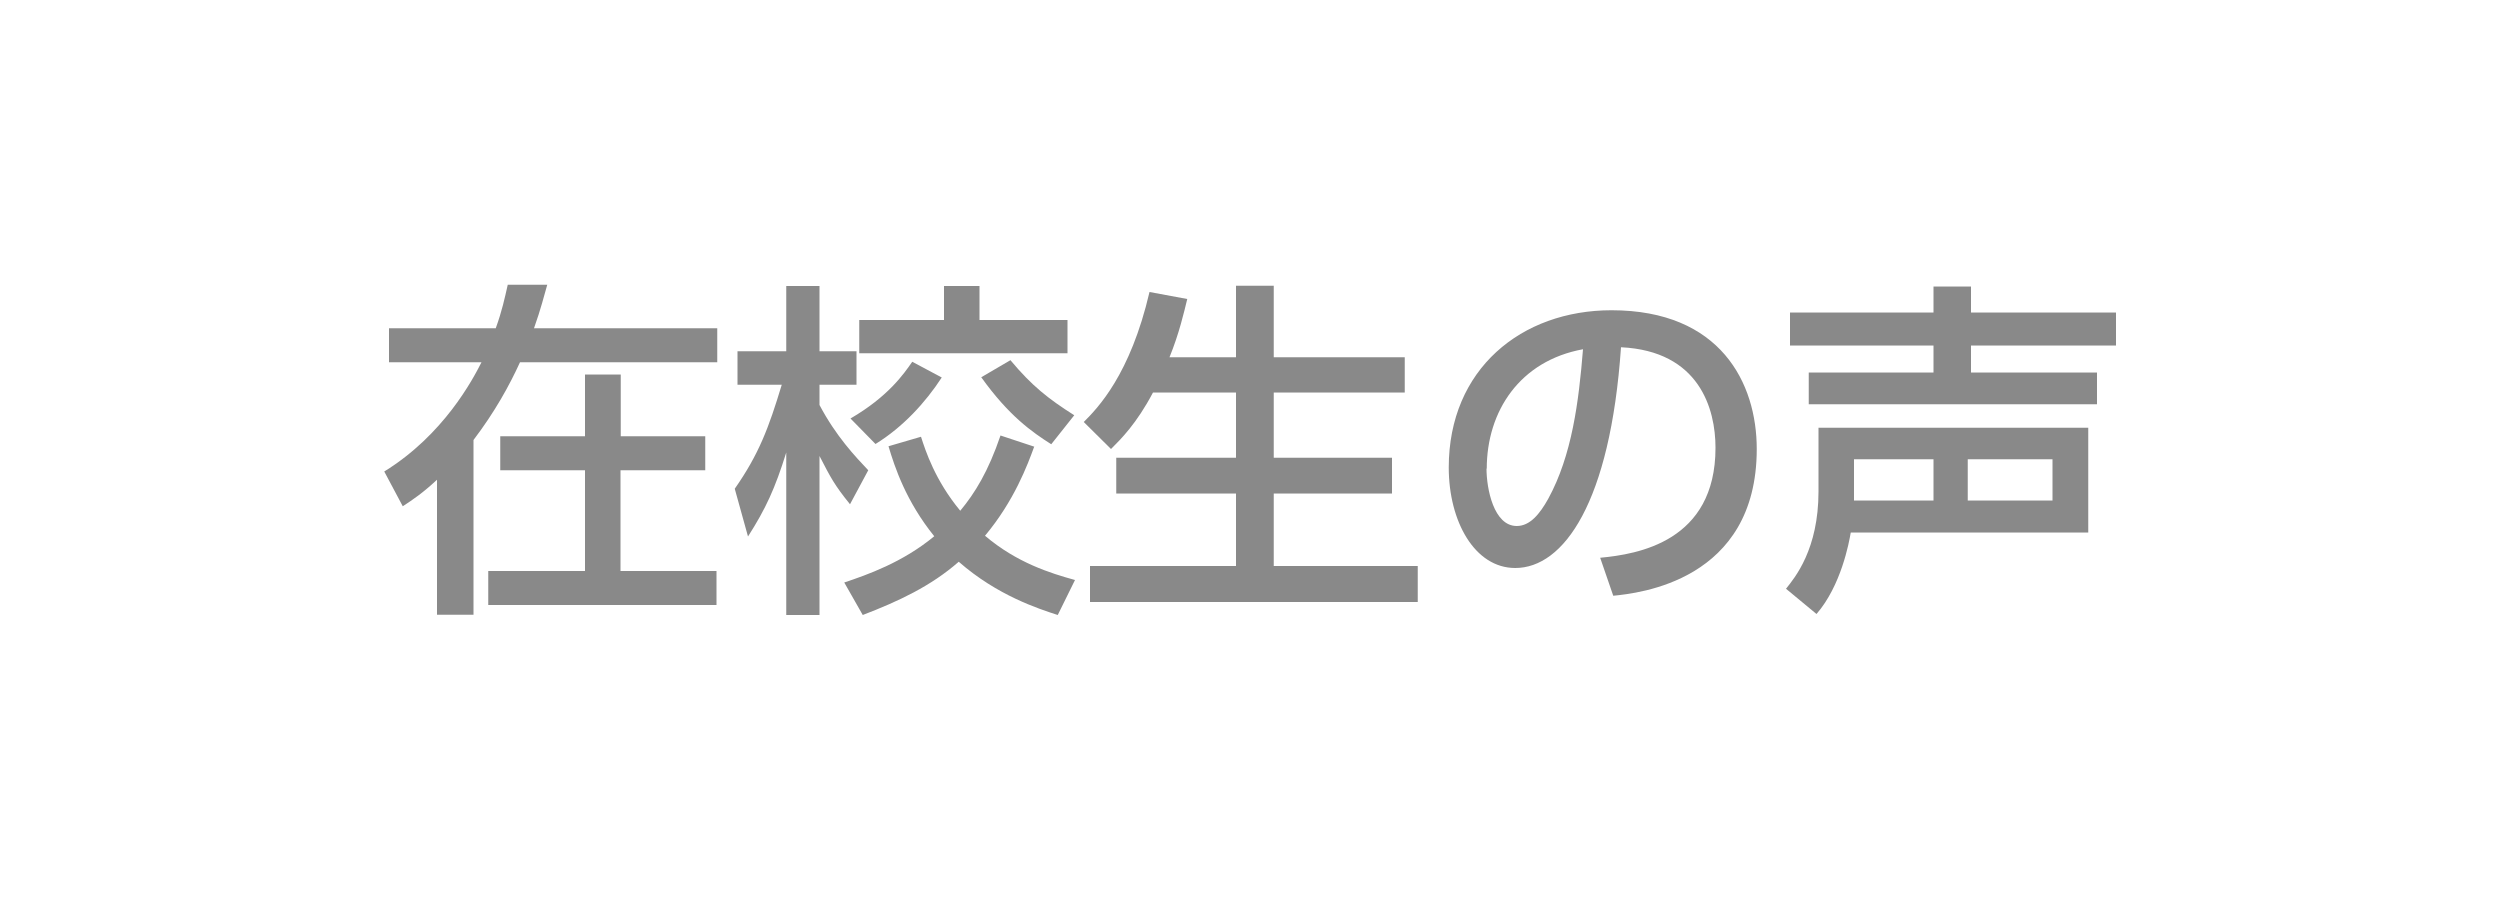
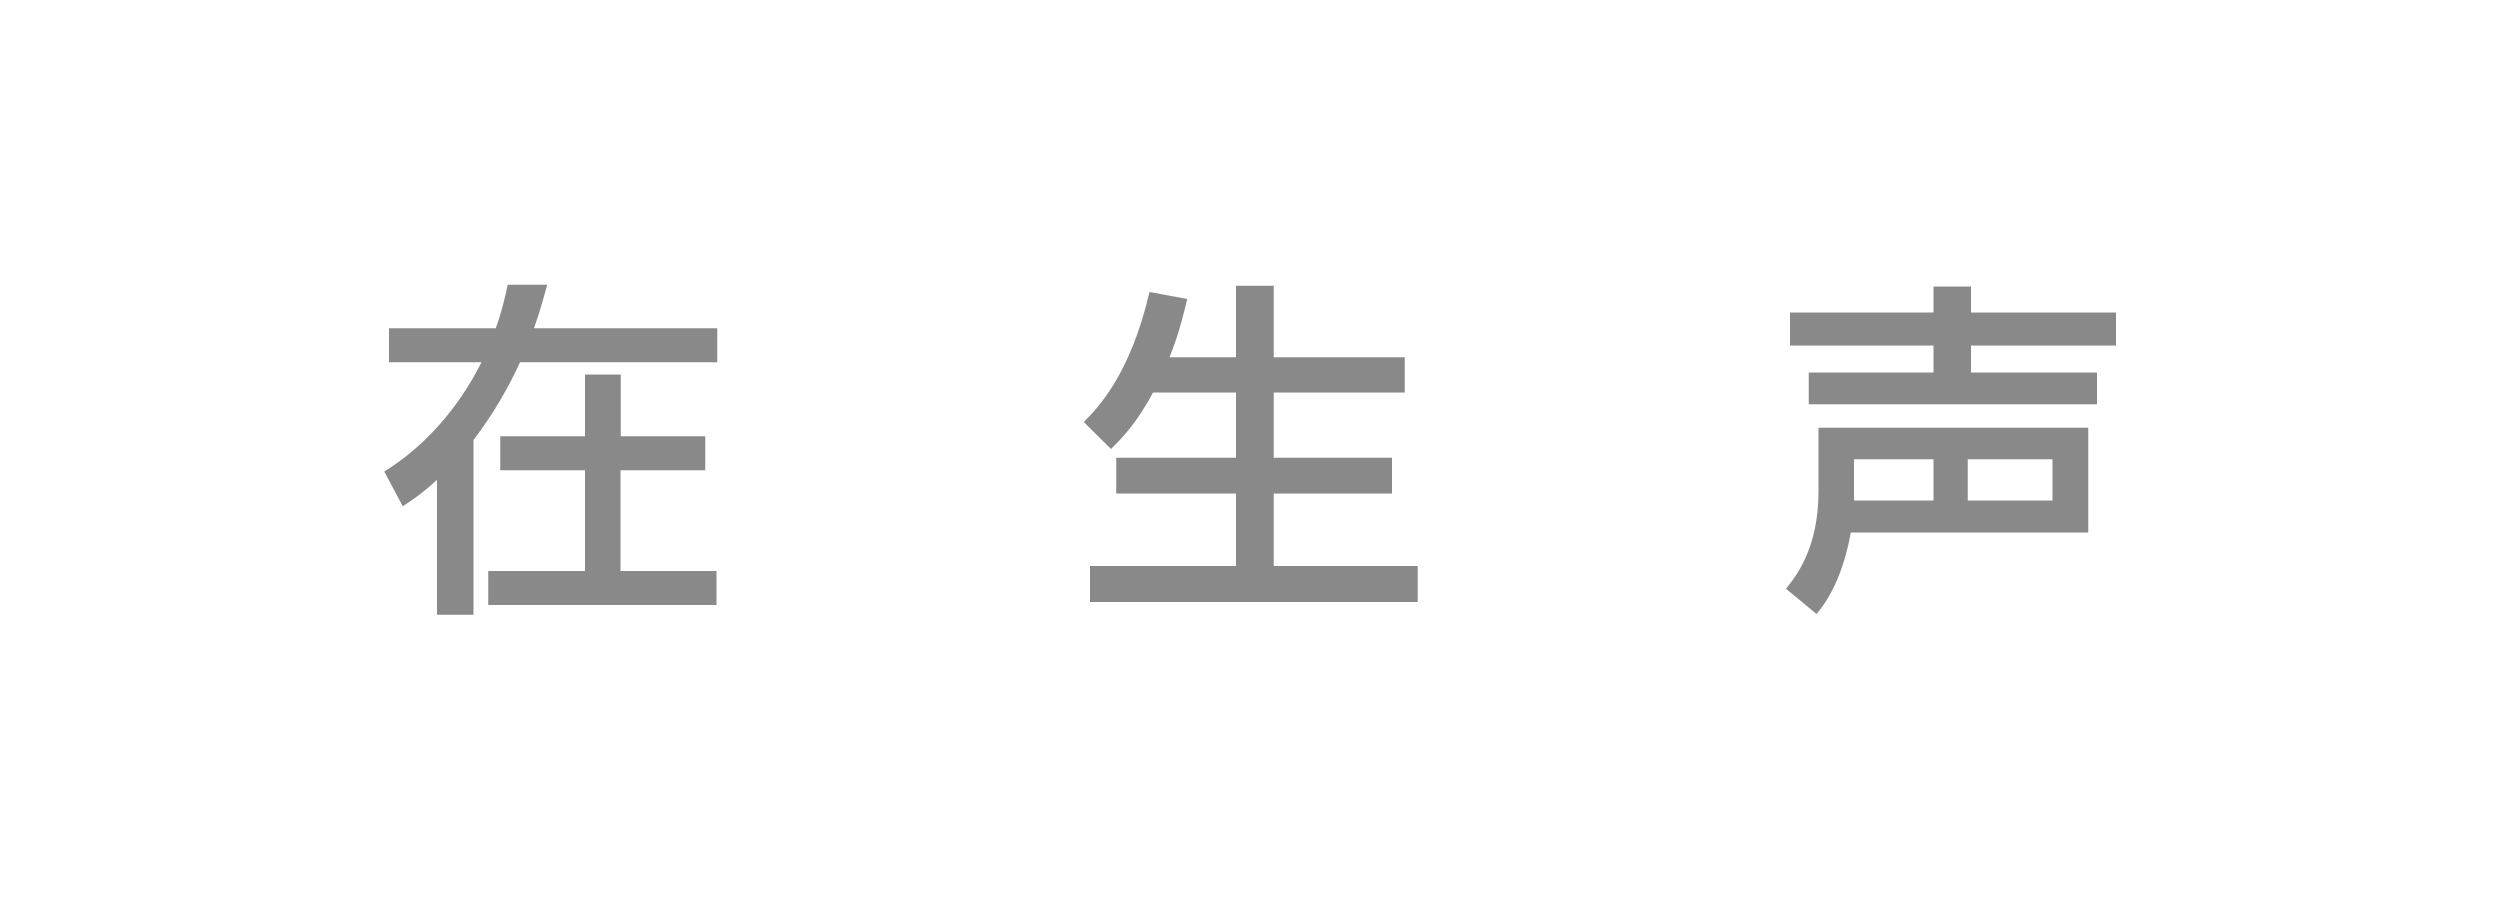
<svg xmlns="http://www.w3.org/2000/svg" id="_レイヤー_2" viewBox="0 0 100 36">
  <defs>
    <style>.cls-1{fill:none;}.cls-2{clip-path:url(#clippath);}.cls-3{fill:#898989;}</style>
    <clipPath id="clippath">
      <rect class="cls-1" width="100" height="36" />
    </clipPath>
  </defs>
  <g id="_レイヤー_1-2">
    <g class="cls-2">
-       <path class="cls-3" d="m17.48,19.19c-.57.53-.97.8-1.37,1.06l-.74-1.39c2.38-1.47,3.54-3.68,3.89-4.37h-3.7v-1.36h4.27c.25-.69.36-1.21.48-1.74h1.58c-.13.45-.25.95-.53,1.74h7.33v1.36h-7.89c-.43.94-1.01,1.99-1.86,3.11v6.99h-1.46v-5.41Zm10.73-1.74v1.36h-3.39v4.03h3.84v1.36h-9.13v-1.36h3.87v-4.03h-3.39v-1.36h3.39v-2.47h1.43v2.47h3.39Z" />
-       <path class="cls-3" d="m29.39,19.55c.97-1.39,1.36-2.44,1.88-4.16h-1.77v-1.34h1.95v-2.61h1.33v2.61h1.48v1.34h-1.48v.81c.66,1.25,1.43,2.06,1.95,2.61l-.73,1.36c-.63-.78-.77-1.06-1.22-1.93v6.36h-1.33v-6.5c-.45,1.44-.81,2.23-1.53,3.36l-.53-1.91Zm11.98-1.69c-.27.74-.8,2.17-1.97,3.57,1.27,1.08,2.62,1.5,3.6,1.77l-.69,1.4c-.77-.25-2.42-.78-3.96-2.13-1.12.98-2.41,1.58-3.84,2.13l-.74-1.3c.92-.31,2.33-.8,3.6-1.85-1.13-1.4-1.58-2.76-1.83-3.6l1.3-.38c.18.56.56,1.74,1.57,2.96.59-.71,1.12-1.57,1.61-3.01l1.36.45Zm-3.7-2.76c-.66,1.01-1.55,1.98-2.65,2.66l-1-1.02c1.51-.88,2.13-1.78,2.47-2.27l1.18.63Zm.08-3.66h1.43v1.36h3.52v1.33h-8.33v-1.33h3.39v-1.36Zm2.67,2.97c.85,1.02,1.51,1.54,2.55,2.2l-.92,1.16c-.77-.49-1.69-1.13-2.8-2.68l1.18-.69Z" />
+       <path class="cls-3" d="m17.48,19.19c-.57.53-.97.8-1.37,1.06l-.74-1.39c2.38-1.47,3.54-3.68,3.89-4.37h-3.7v-1.36h4.27c.25-.69.36-1.21.48-1.74h1.58c-.13.45-.25.95-.53,1.74h7.33v1.36h-7.89c-.43.94-1.01,1.99-1.86,3.11v6.99h-1.46Zm10.73-1.74v1.36h-3.39v4.03h3.84v1.36h-9.13v-1.36h3.87v-4.03h-3.39v-1.36h3.39v-2.47h1.43v2.47h3.39Z" />
      <path class="cls-3" d="m46.12,15.7c-.66,1.25-1.28,1.86-1.68,2.26l-1.09-1.08c.56-.56,1.86-1.89,2.63-5.2l1.51.28c-.13.53-.32,1.37-.71,2.33h2.66v-2.86h1.51v2.86h5.24v1.41h-5.24v2.61h4.73v1.43h-4.73v2.9h5.76v1.44h-13.11v-1.44h5.84v-2.9h-4.79v-1.43h4.79v-2.61h-3.32Z" />
-       <path class="cls-3" d="m64.01,22.31c1.49-.14,4.61-.64,4.61-4.4,0-1.55-.64-3.87-3.78-4.02-.43,6.23-2.3,8.83-4.23,8.83-1.62,0-2.66-1.86-2.66-4.02,0-3.94,2.91-6.29,6.51-6.29,4.36,0,5.81,2.91,5.81,5.55,0,5.29-4.75,5.77-5.74,5.87l-.52-1.51Zm-4.55-3.57c0,.81.29,2.3,1.21,2.3.53,0,.92-.48,1.26-1.09.95-1.74,1.22-3.88,1.39-5.98-2.52.46-3.85,2.47-3.85,4.78Z" />
      <path class="cls-3" d="m71.44,23.55c.36-.45,1.3-1.58,1.3-3.89v-2.55h10.79v4.19h-9.5c-.07.42-.39,2.13-1.37,3.26l-1.22-1.01Zm7.4-12.09v1.04h5.8v1.32h-5.8v1.08h5.04v1.27h-11.53v-1.27h4.99v-1.08h-5.74v-1.32h5.74v-1.04h1.5Zm-1.5,8.56v-1.65h-3.18v1.65h3.18Zm4.76,0v-1.65h-3.39v1.65h3.39Z" />
    </g>
  </g>
</svg>